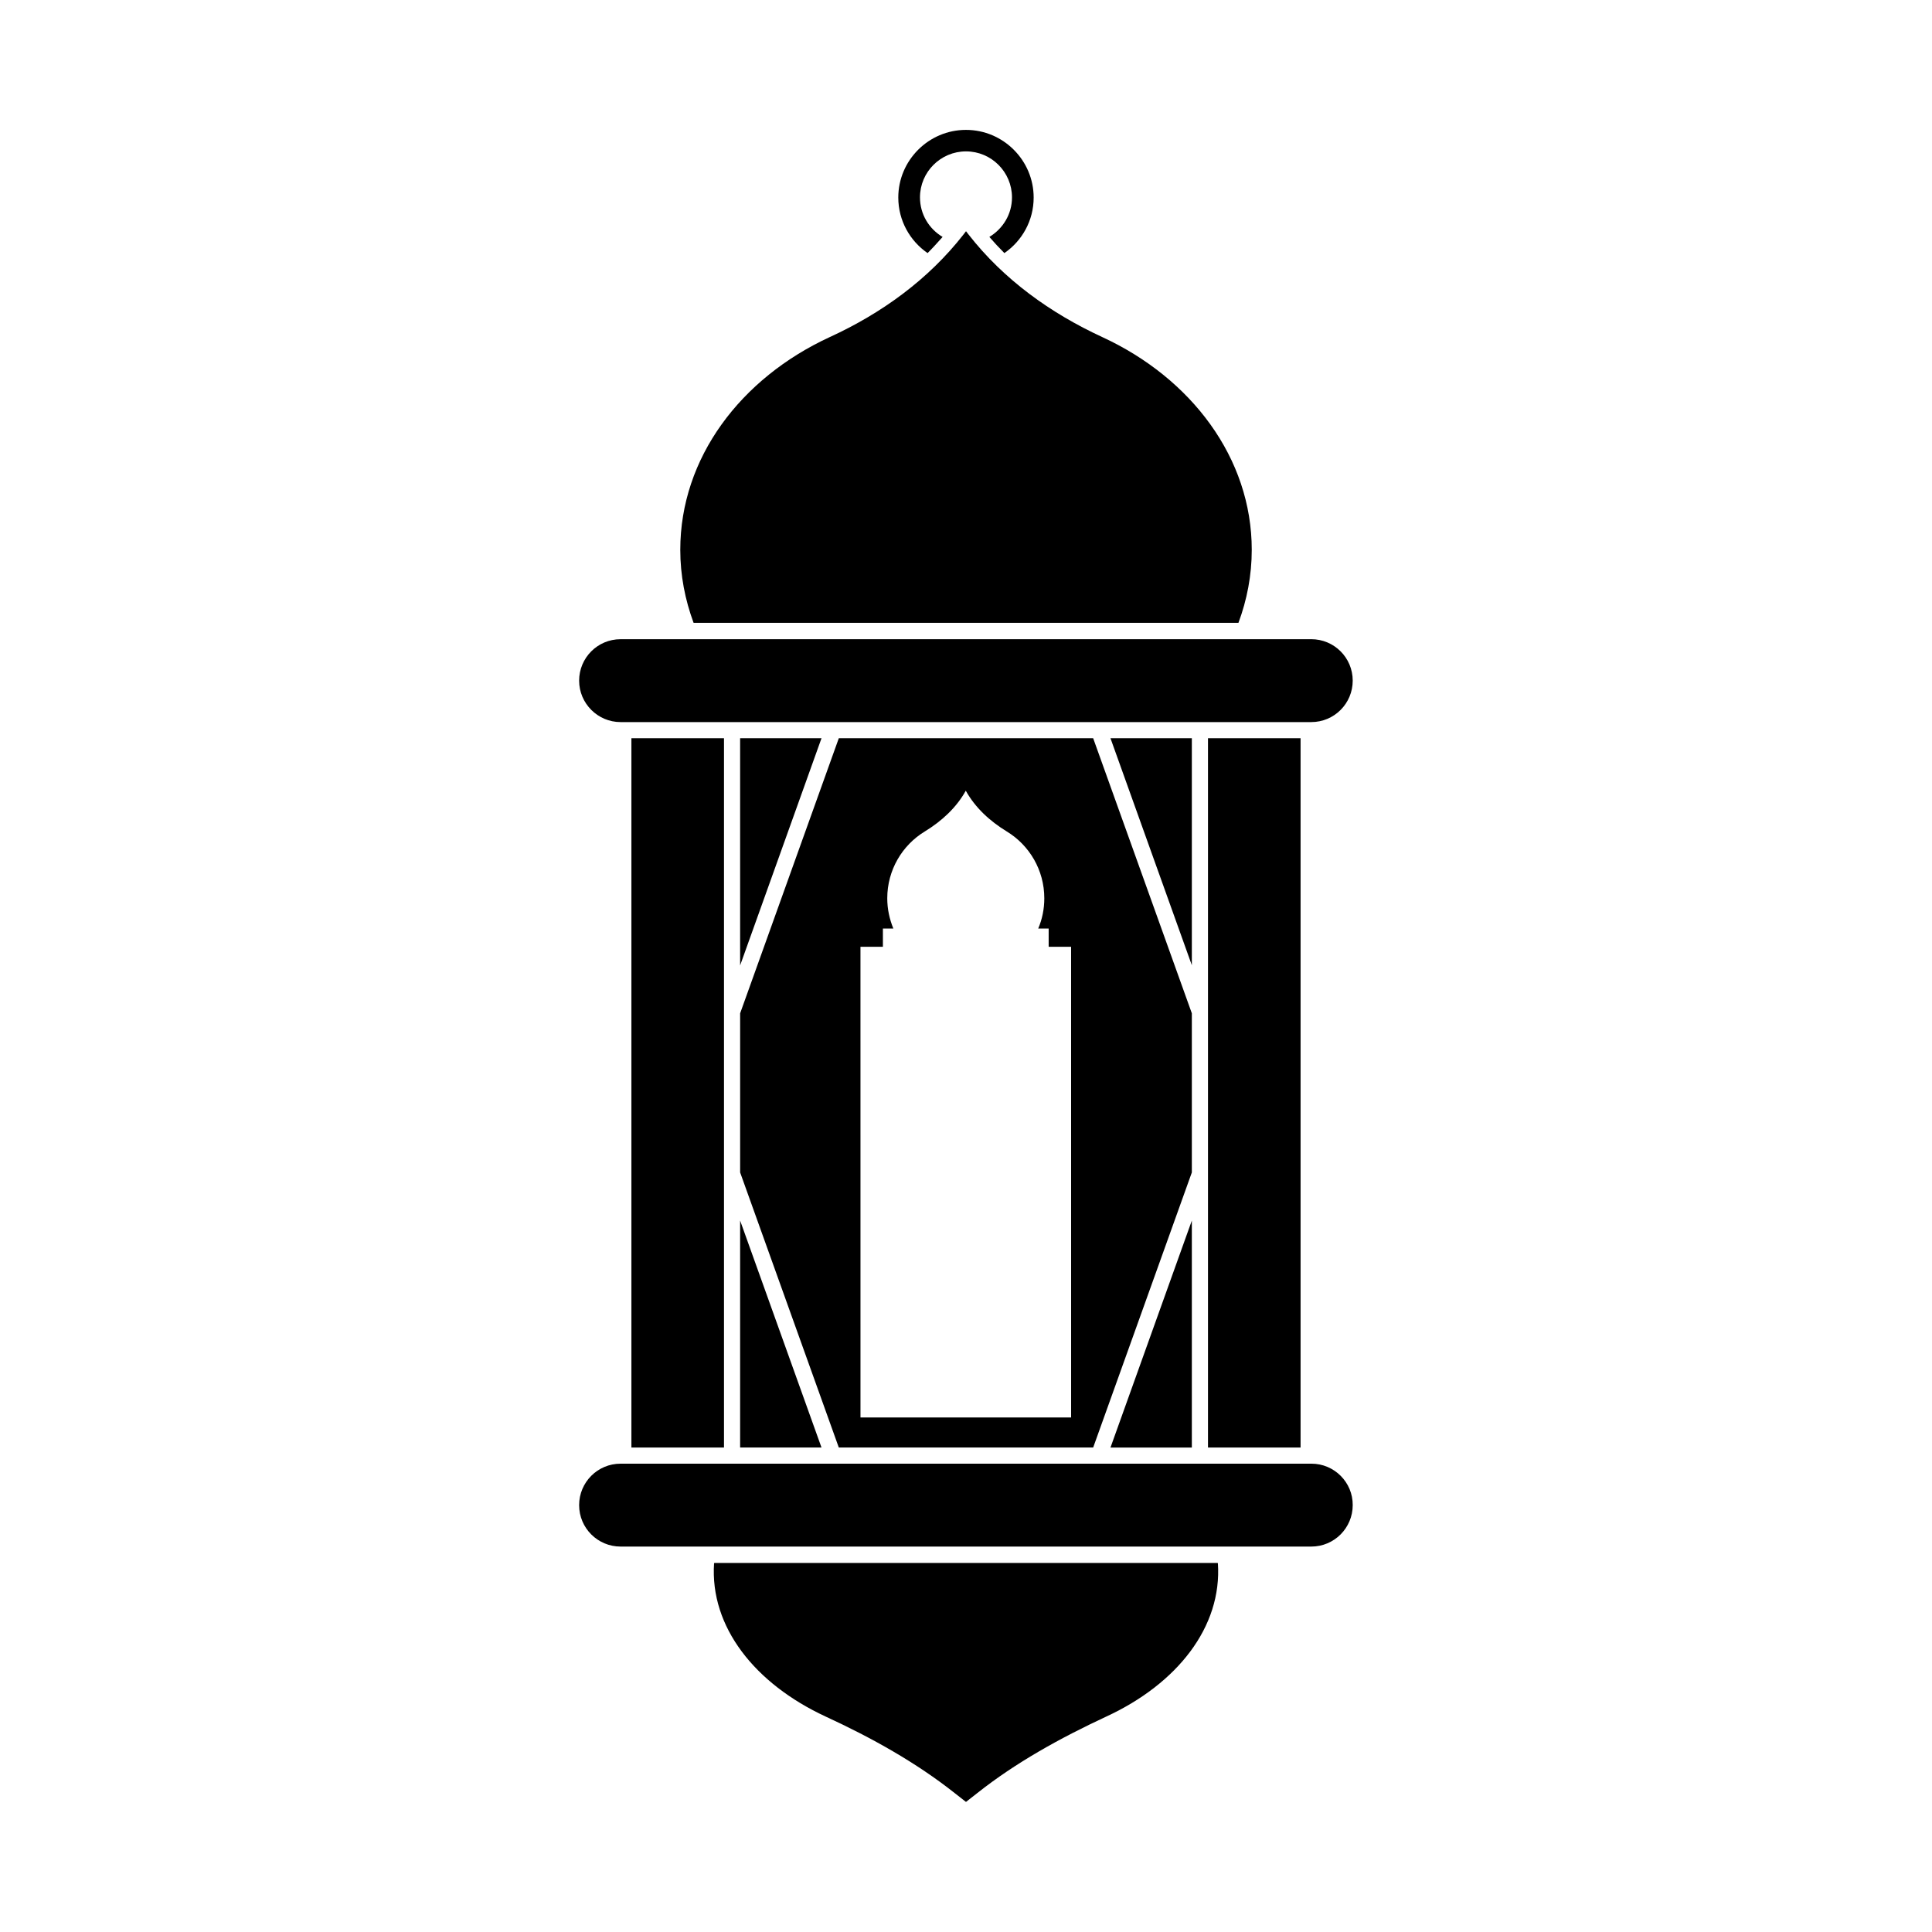
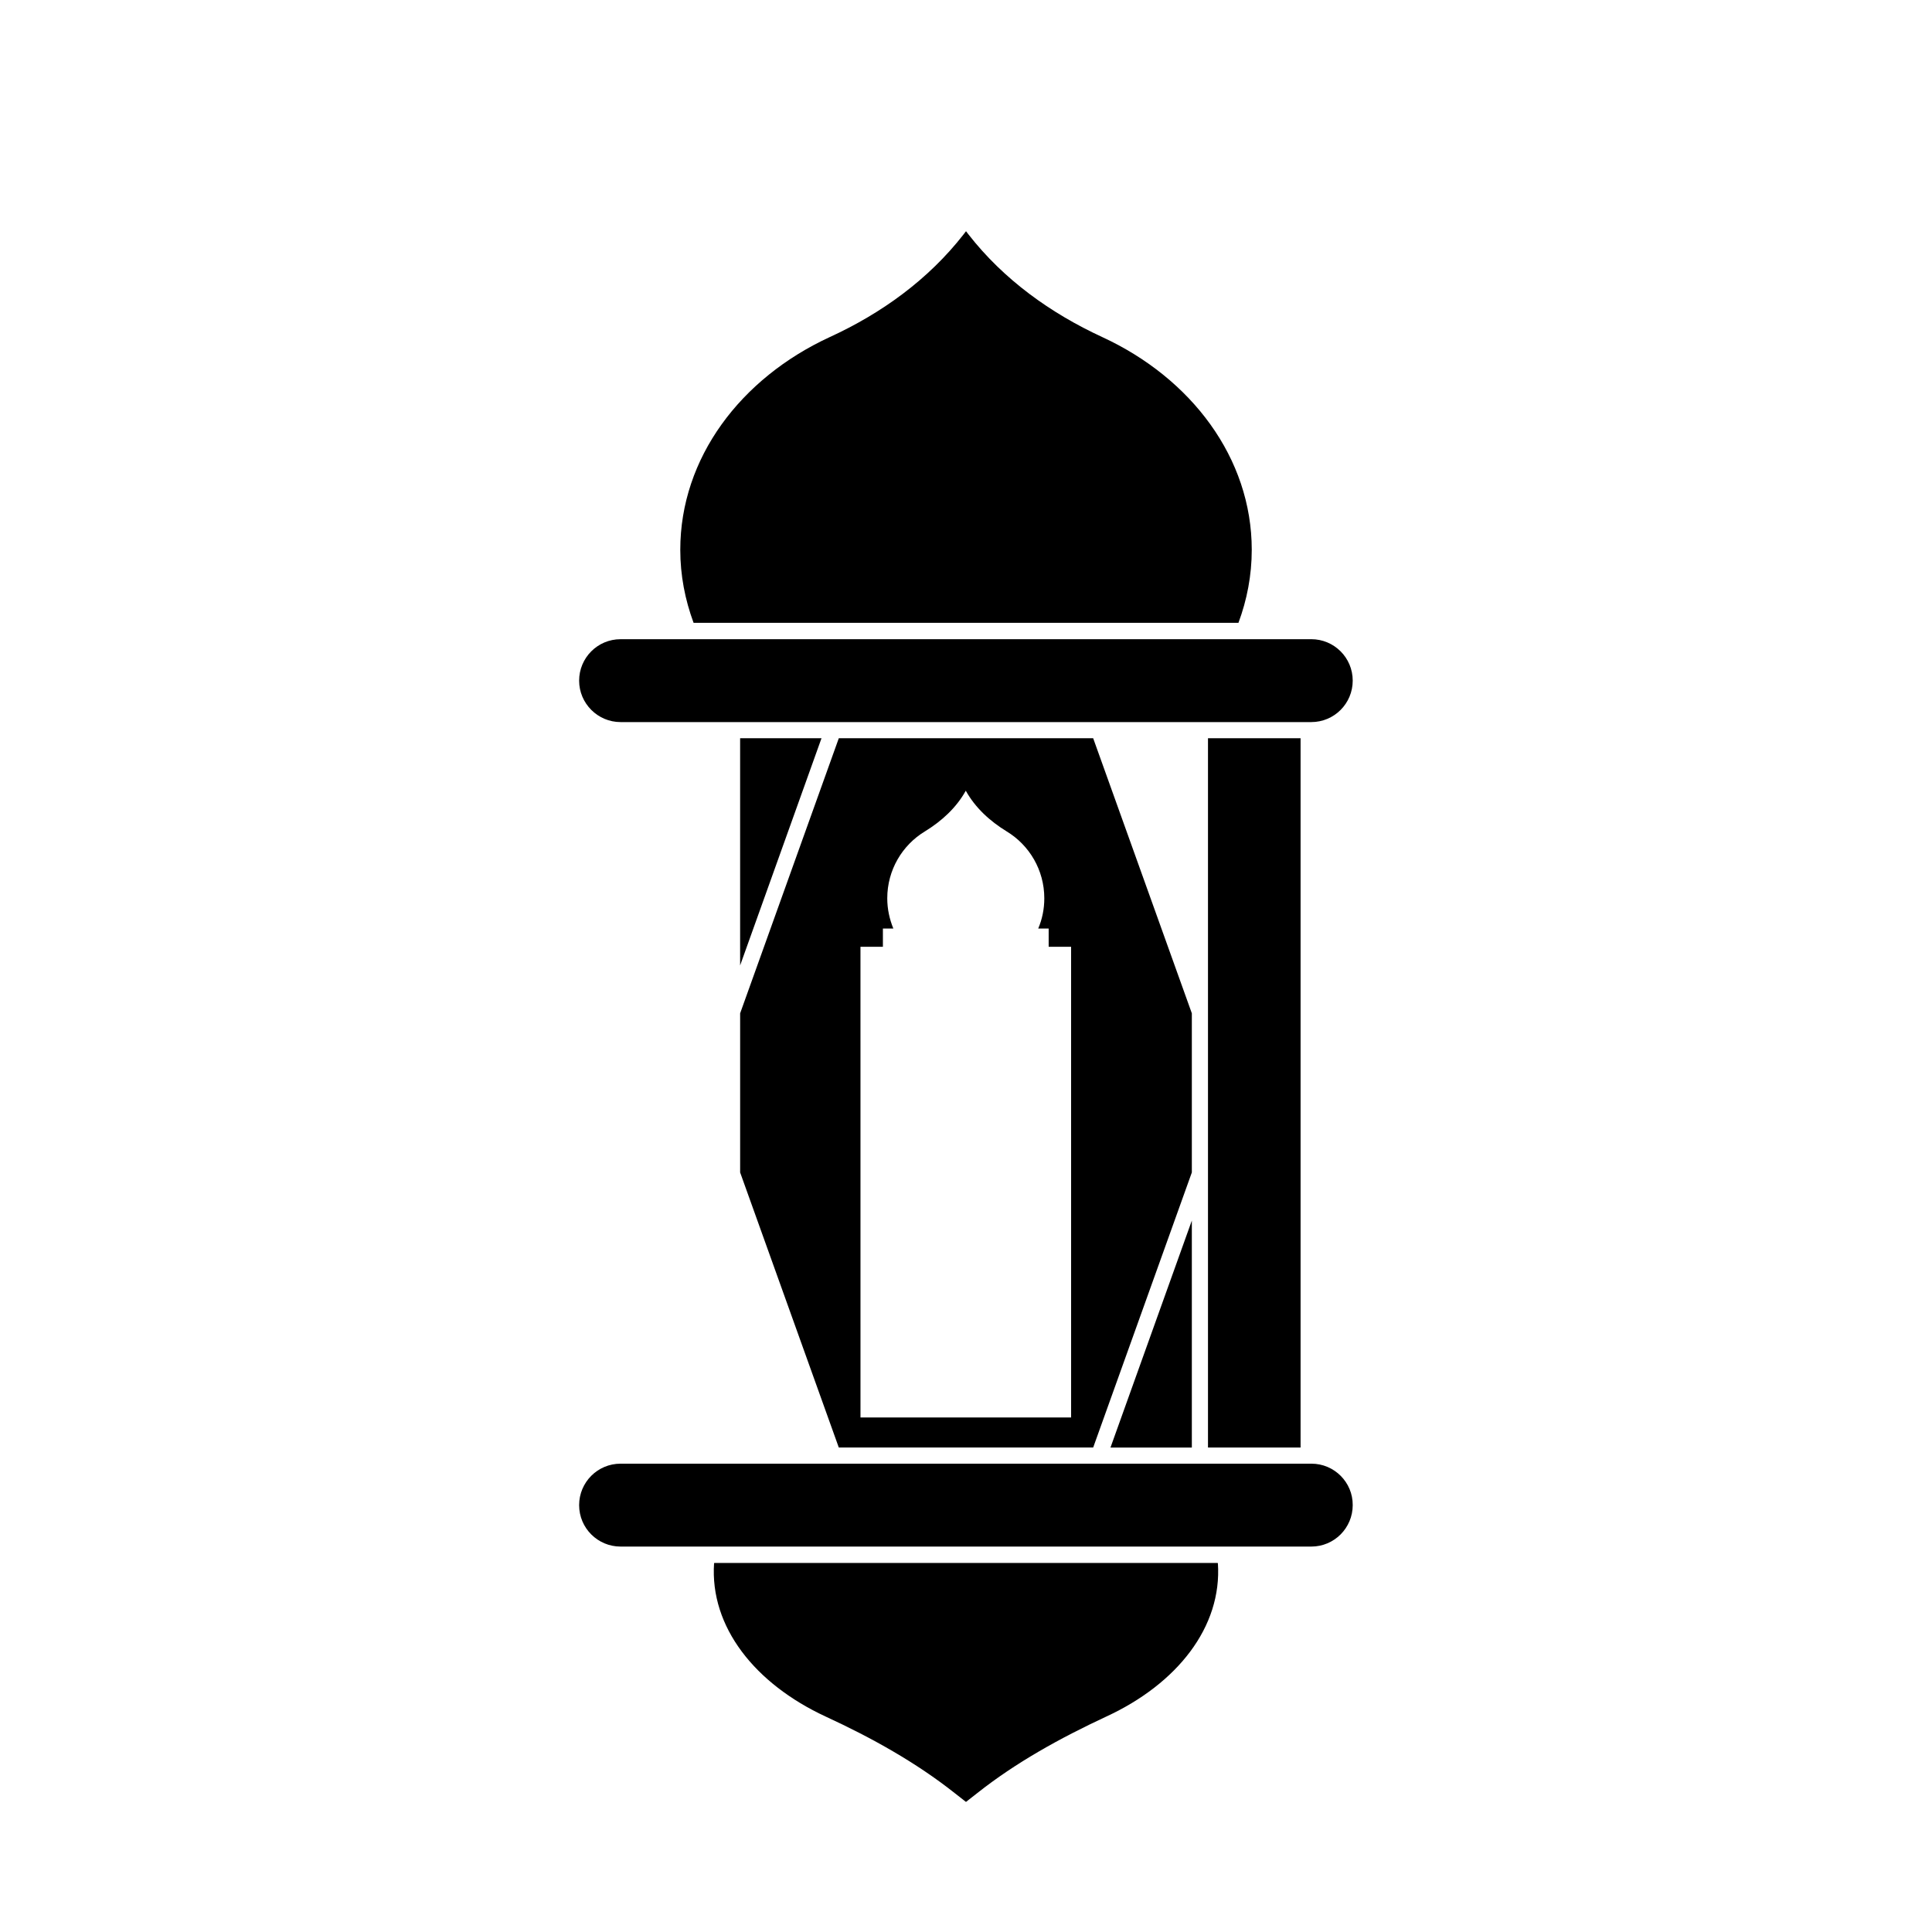
<svg xmlns="http://www.w3.org/2000/svg" fill="#000000" width="800px" height="800px" version="1.1" viewBox="144 144 512 512">
  <g>
    <path d="m491.54 531.89h-183.08c-6.098 0-10.984 4.938-10.984 10.984 0 6.098 4.938 10.984 10.984 10.984h183.04c6.098 0 10.984-4.938 10.984-10.984 0.047-6.047-4.891-10.984-10.938-10.984z" />
    <path d="m308.46 335.36h183.04c6.098 0 10.984-4.938 10.984-10.984 0-6.098-4.938-10.984-10.984-10.984l-183.04 0.004c-6.098 0-10.984 4.938-10.984 10.984 0 6.043 4.938 10.98 10.984 10.98z" />
    <path d="m466.65 558.2h-133.31c-0.051 0.051-0.051 0.051-0.102 0.051-1.16 16.93 10.883 31.992 29.574 40.656 12.344 5.691 24.031 12.242 34.16 20.254l3.023 2.367 3.023-2.367c10.125-8.012 21.816-14.508 34.16-20.254 18.742-8.664 30.73-23.73 29.574-40.656-0.055 0-0.055 0-0.105-0.051z" />
-     <path d="m389.82 211.07c1.359-1.359 2.672-2.82 3.981-4.281-3.578-2.117-5.996-5.996-5.996-10.48 0-6.75 5.492-12.191 12.191-12.191 6.75 0 12.191 5.492 12.191 12.191 0 4.484-2.418 8.312-5.996 10.48 1.258 1.461 2.57 2.871 3.981 4.281 4.684-3.223 7.758-8.613 7.758-14.711 0-9.875-8.062-17.938-17.938-17.938s-17.938 8.062-17.938 17.938c0.008 6.094 3.082 11.484 7.766 14.711z" />
    <path d="m472.2 309.06c2.266-6.098 3.527-12.594 3.527-19.348 0-24.336-16.02-45.492-39.598-56.375-13.754-6.348-26.148-15.266-35.469-27.207l-0.656-0.855-0.656 0.855c-9.32 11.941-21.715 20.906-35.469 27.207-23.578 10.883-39.598 31.992-39.598 56.375 0 6.75 1.258 13.199 3.527 19.348z" />
-     <path d="m311.33 339.64h24.535v187.97h-24.535z" />
    <path d="m464.13 339.64h24.535v187.97h-24.535z" />
-     <path d="m459.85 339.64h-21.562l21.562 60.156z" />
    <path d="m340.14 399.85 21.566-60.207h-21.566z" />
-     <path d="m340.14 527.61h21.566l-21.566-60.156z" />
    <path d="m459.85 467.46-21.562 60.156h21.562z" />
    <path d="m459.85 412.54-26.148-72.902h-67.41l-26.148 72.902v42.168l26.148 72.902h67.41l26.148-72.902zm-31.891 107.11h-55.922l-0.004-124.74h5.945v-4.836h2.769c-1.008-2.469-1.613-5.141-1.613-8.012 0-7.508 3.981-14.105 9.977-17.734 4.434-2.719 8.312-6.246 10.832-10.781 2.519 4.535 6.398 8.062 10.832 10.781 5.996 3.629 9.977 10.227 9.977 17.734 0 2.82-0.555 5.543-1.613 8.012h2.769v4.836h5.945l0.004 124.74z" />
  </g>
</svg>